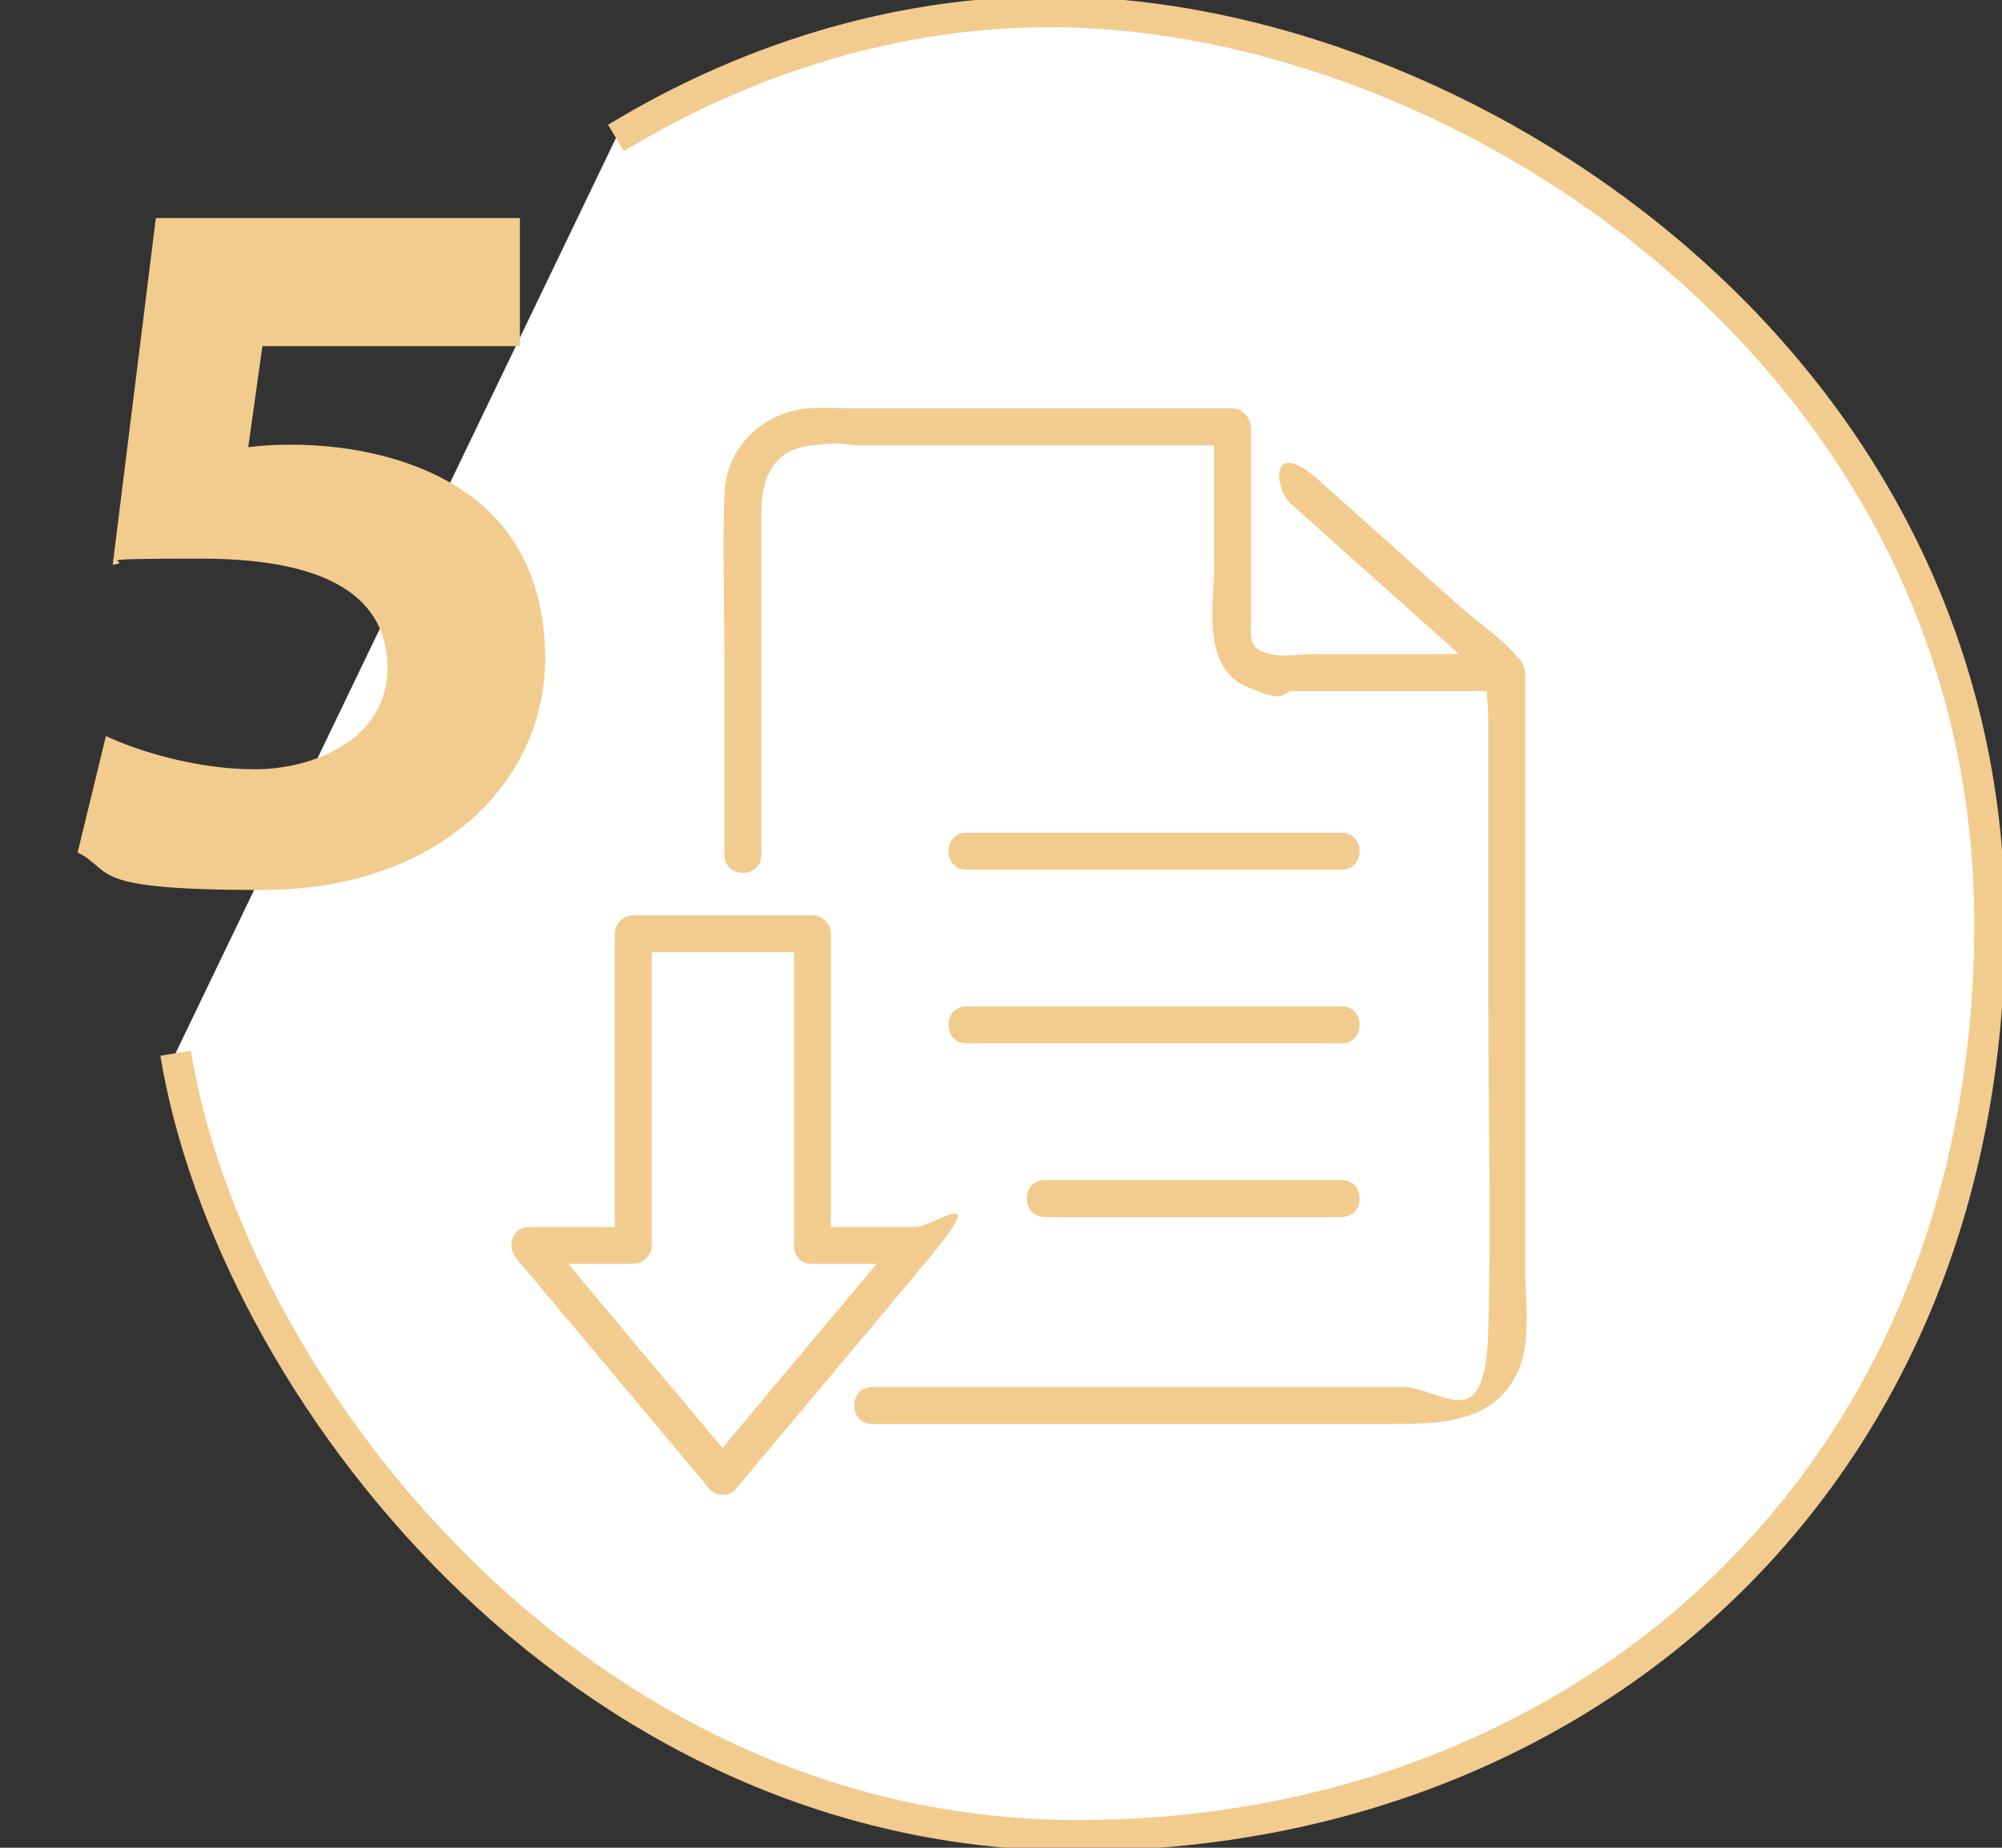
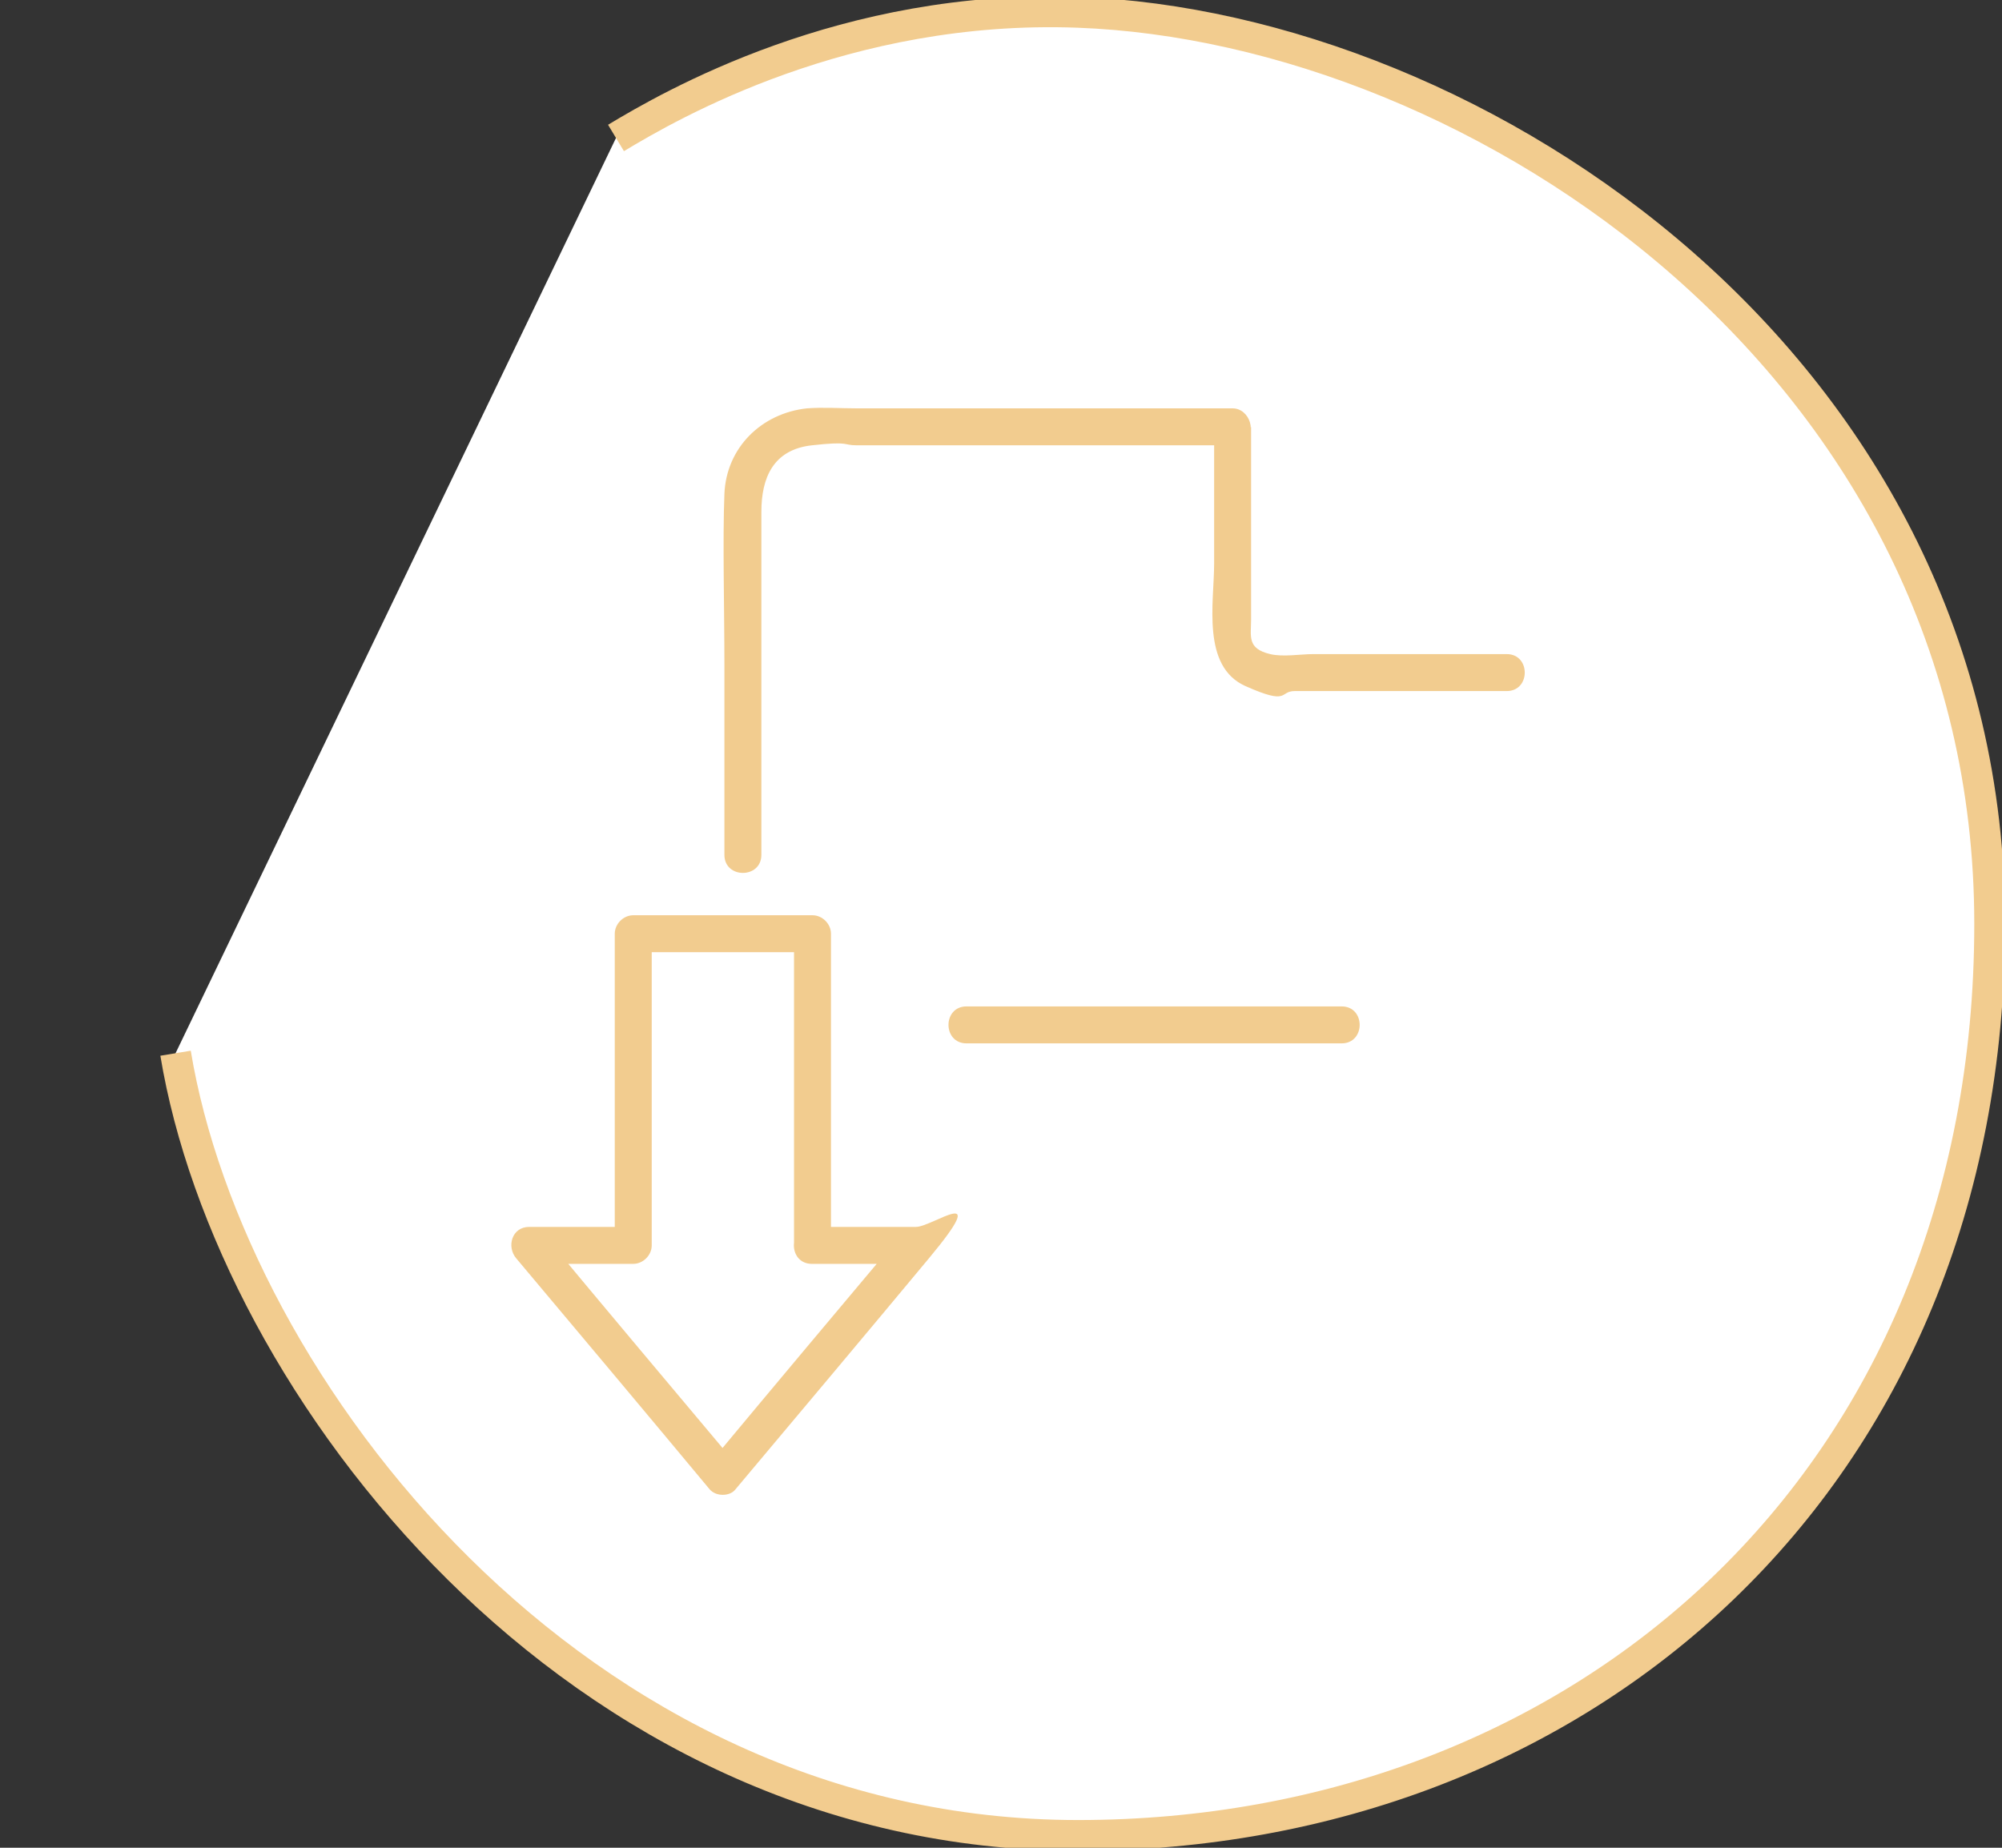
<svg xmlns="http://www.w3.org/2000/svg" id="Layer_1" version="1.1" viewBox="0 0 325 300">
  <rect x="0" y="0" width="325" height="300" fill="#333333" stroke="none" />
  <defs>
    <style>
      .st0, .st1 {
        fill: #fff;
      }

      .st2 {
        fill: #f2cc8f;
      }

      .st1 {
        stroke: #f2cc8f;
        stroke-miterlimit: 10;
        stroke-width: 5px;
      }
    </style>
  </defs>
  <path class="st1" d="M100,22.4c8.8-5.3,37.2-21.8,75-20.4,64.9,2.4,148,57.5,148,148s-66.3,148-148,148S37.4,224.9,28.5,171" />
  <path class="st2" d="M123.6,138.9v-55.8c0-5.5,1.9-10.1,8.2-10.8s4.9,0,7.3,0h61l-1.5-5.6h0c-.9.5-1.5,1.6-1.5,2.6v22.2c0,6.3-2.1,16.7,5.1,19.9s5.4.8,8,.8h34.4c3.9,0,3.9-6,0-6h-31.4c-2.1,0-4.9.5-7,0-3.8-.9-3.1-2.9-3.1-5.6v-31.3l-1.5,2.6h0c2.7-1.4,1.3-5.6-1.5-5.6h-61c-2.7,0-5.4-.2-8.1,0-7.4.8-13.1,6.4-13.4,13.9s0,18.5,0,27.8v30.8c0,3.9,6,3.9,6,0h0Z" />
-   <path class="st2" d="M209.7,81.9c6.3,5.7,12.6,11.3,19,17s7.6,6.8,11.3,10.2,1.9,2.1,2.3,2c-1.9.2-.2-3.2-.7-1.2s0,4.7,0,6.6v46.2c0,17.8.5,35.6,0,53.4s-7.4,9.1-14,9.1h-86c-3.9,0-3.9,6,0,6h84c8.1,0,17,0,20.9-8.7,2.1-4.8,1.1-11.6,1.1-16.7v-93.5c0-2,.3-3.7-1-5.3-2.3-3-6.2-5.6-9.1-8.1-7.9-7-15.7-14.1-23.6-21.1s-7.1,1.7-4.2,4.2h0Z" />
  <g>
-     <polygon class="st0" points="131.9 202.2 131.9 151.7 102.8 151.7 102.8 202.2 86 202.2 117.4 239.7 148.8 202.2 131.9 202.2" />
    <path class="st2" d="M134.9,202.2v-50.6c0-1.6-1.4-3-3-3h-29.1c-1.6,0-3,1.4-3,3v50.6l3-3h-16.9c-2.8,0-3.7,3.2-2.1,5.1,10.5,12.5,21,25,31.4,37.5,1,1.2,3.3,1.2,4.2,0,10.5-12.5,21-25,31.4-37.5s.6-5.1-2.1-5.1h-16.9c-3.9,0-3.9,6,0,6h16.9l-2.1-5.1c-10.5,12.5-21,25-31.4,37.5h4.2c-10.5-12.5-21-25-31.4-37.5l-2.1,5.1h16.9c1.6,0,3-1.4,3-3v-50.6l-3,3h29.1l-3-3v50.6c0,3.9,6,3.9,6,0h0Z" />
  </g>
-   <path class="st2" d="M217.8,135.2h-60.9c-3.9,0-3.9,6,0,6h60.9c3.9,0,3.9-6,0-6h0Z" />
  <path class="st2" d="M217.8,163.4h-60.9c-3.9,0-3.9,6,0,6h60.9c3.9,0,3.9-6,0-6h0Z" />
-   <path class="st2" d="M217.8,191.6h-48.2c-3.9,0-3.9,6,0,6h48.2c3.9,0,3.9-6,0-6h0Z" />
-   <path class="st2" d="M84.2,56.2h-41.6l-2.3,16.4c2.4-.3,4.4-.4,6.9-.4,10.2,0,20.7,2.4,28.3,7.7,8.1,5.5,13,14.5,13,27,0,20-17.1,37.6-46,37.6s-23.8-3-29.9-6.1l4.6-18.9c4.8,2.3,14.5,5.4,24.2,5.4s21.5-5,21.5-16.4c0-11-8.8-17.8-30.2-17.8s-10.1.4-14.4,1l7-56.3h59.1v20.7Z" />
</svg>